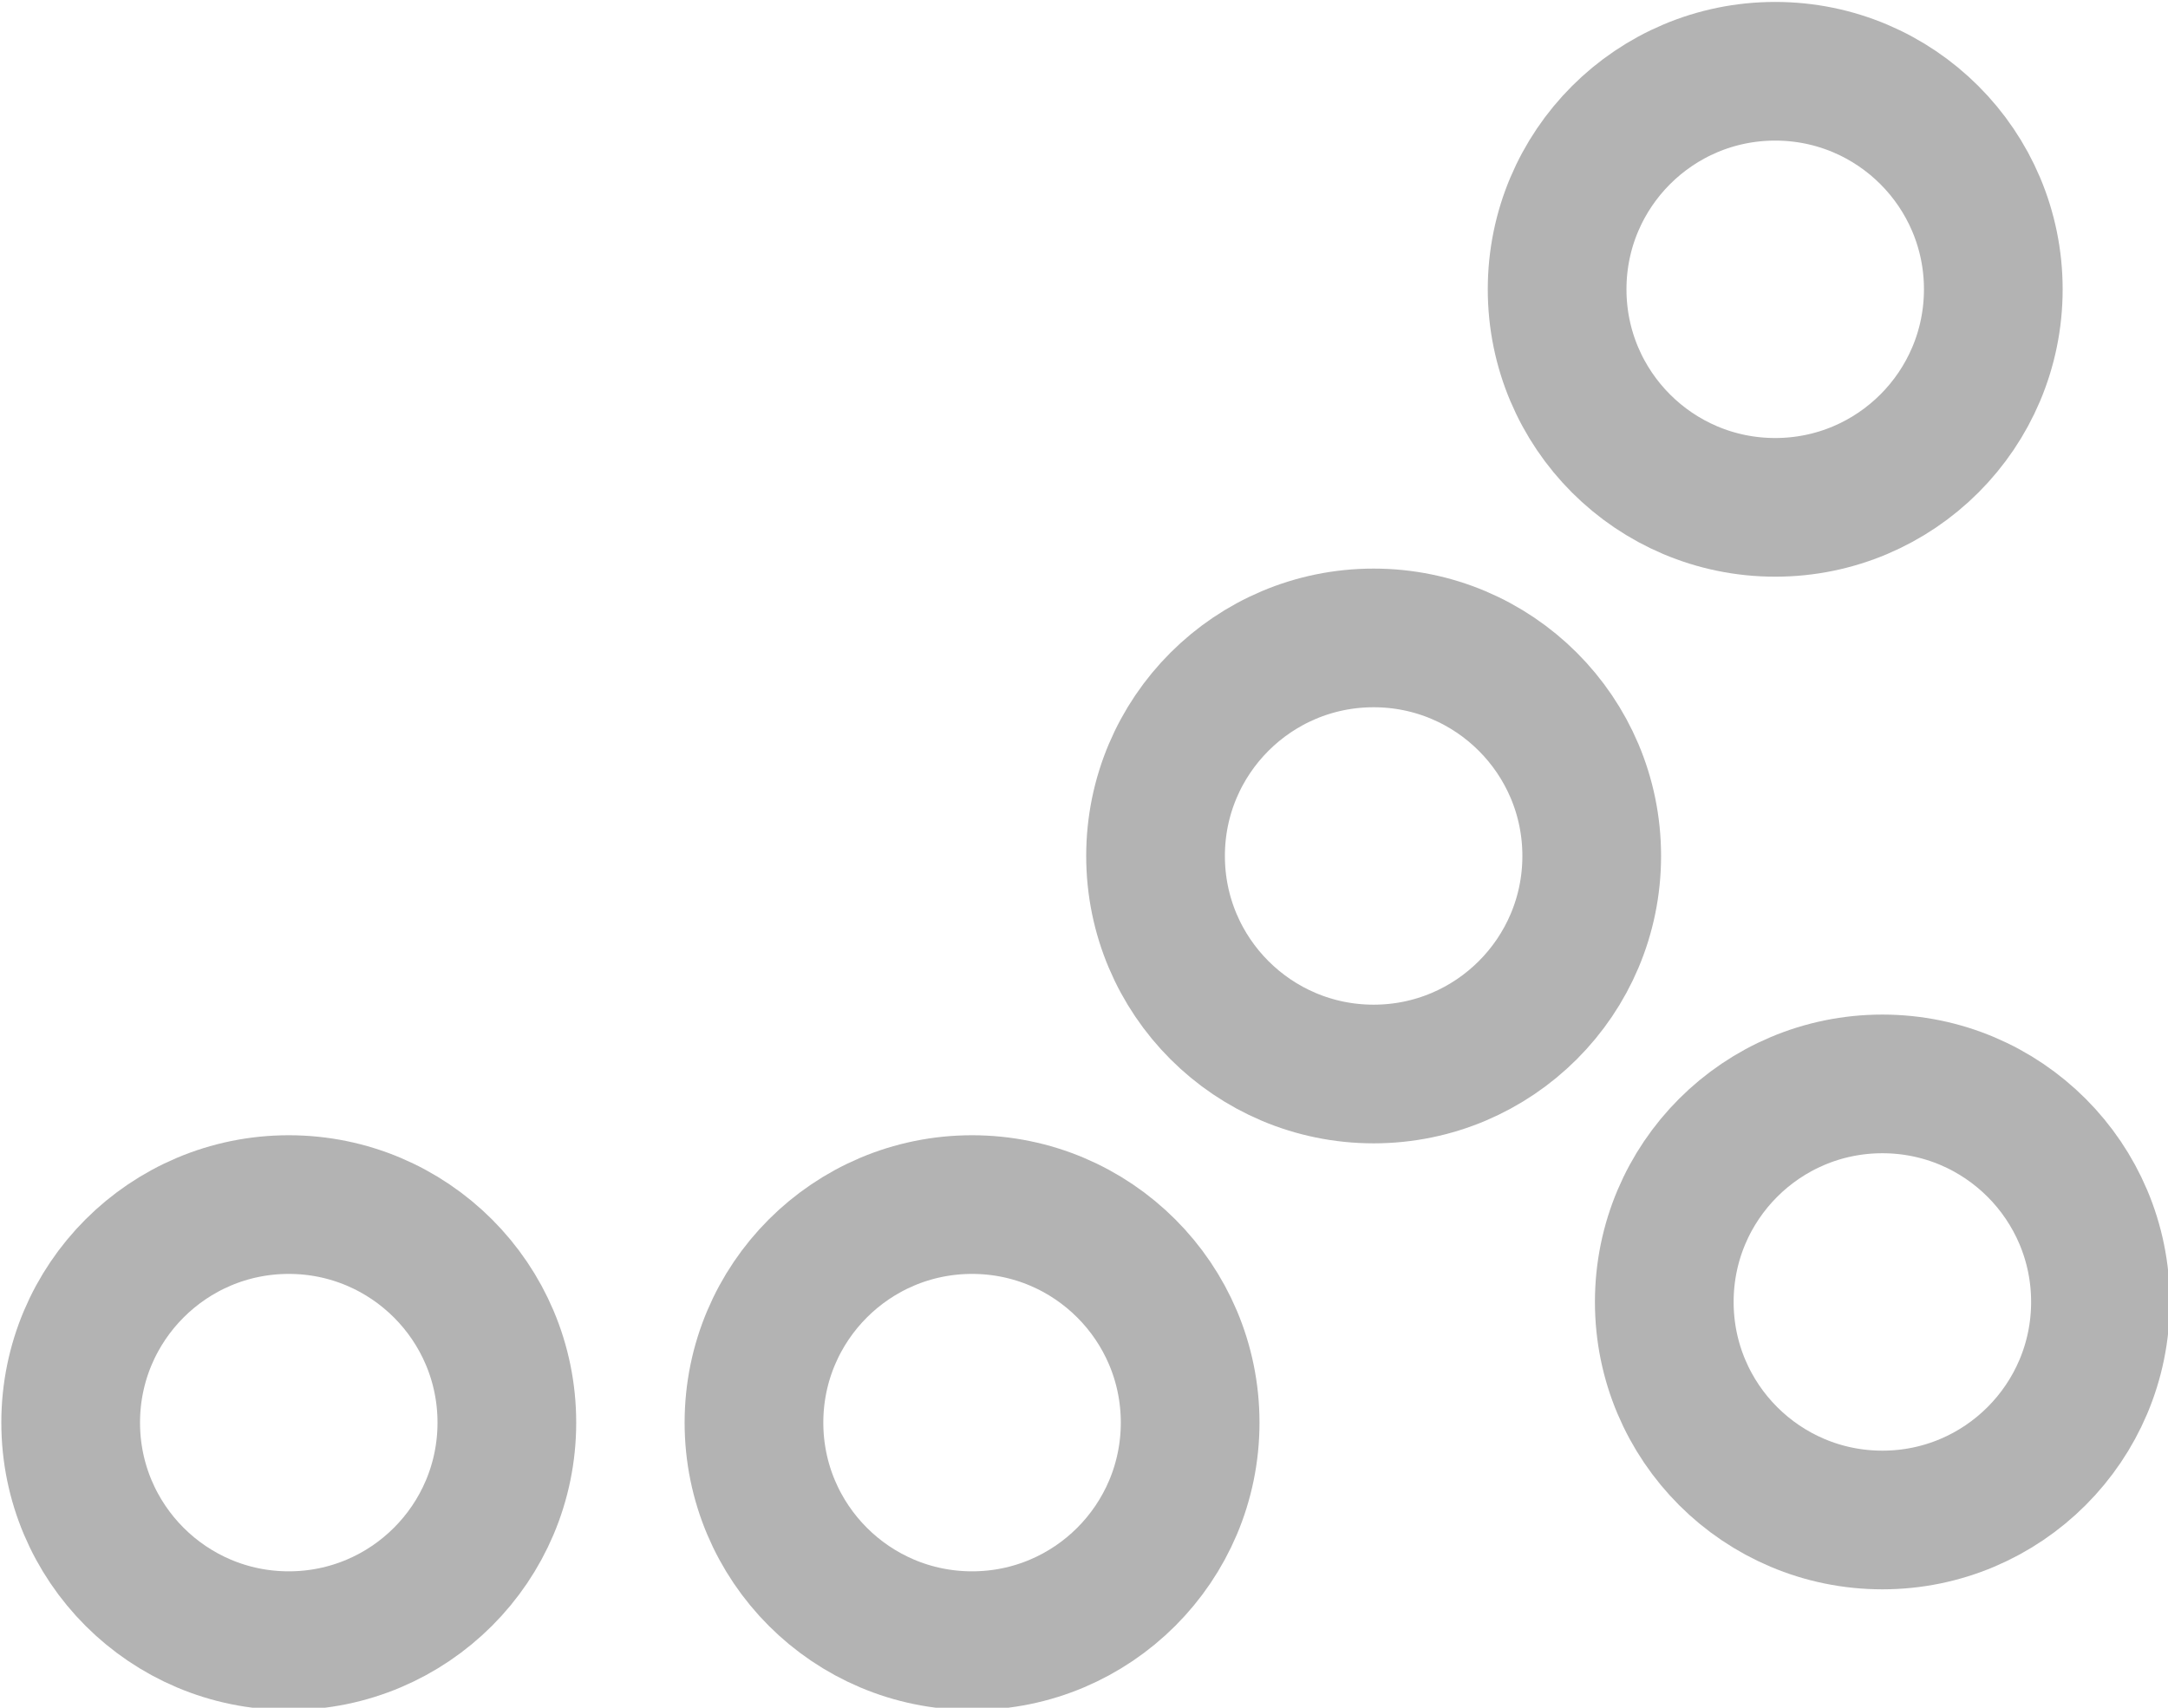
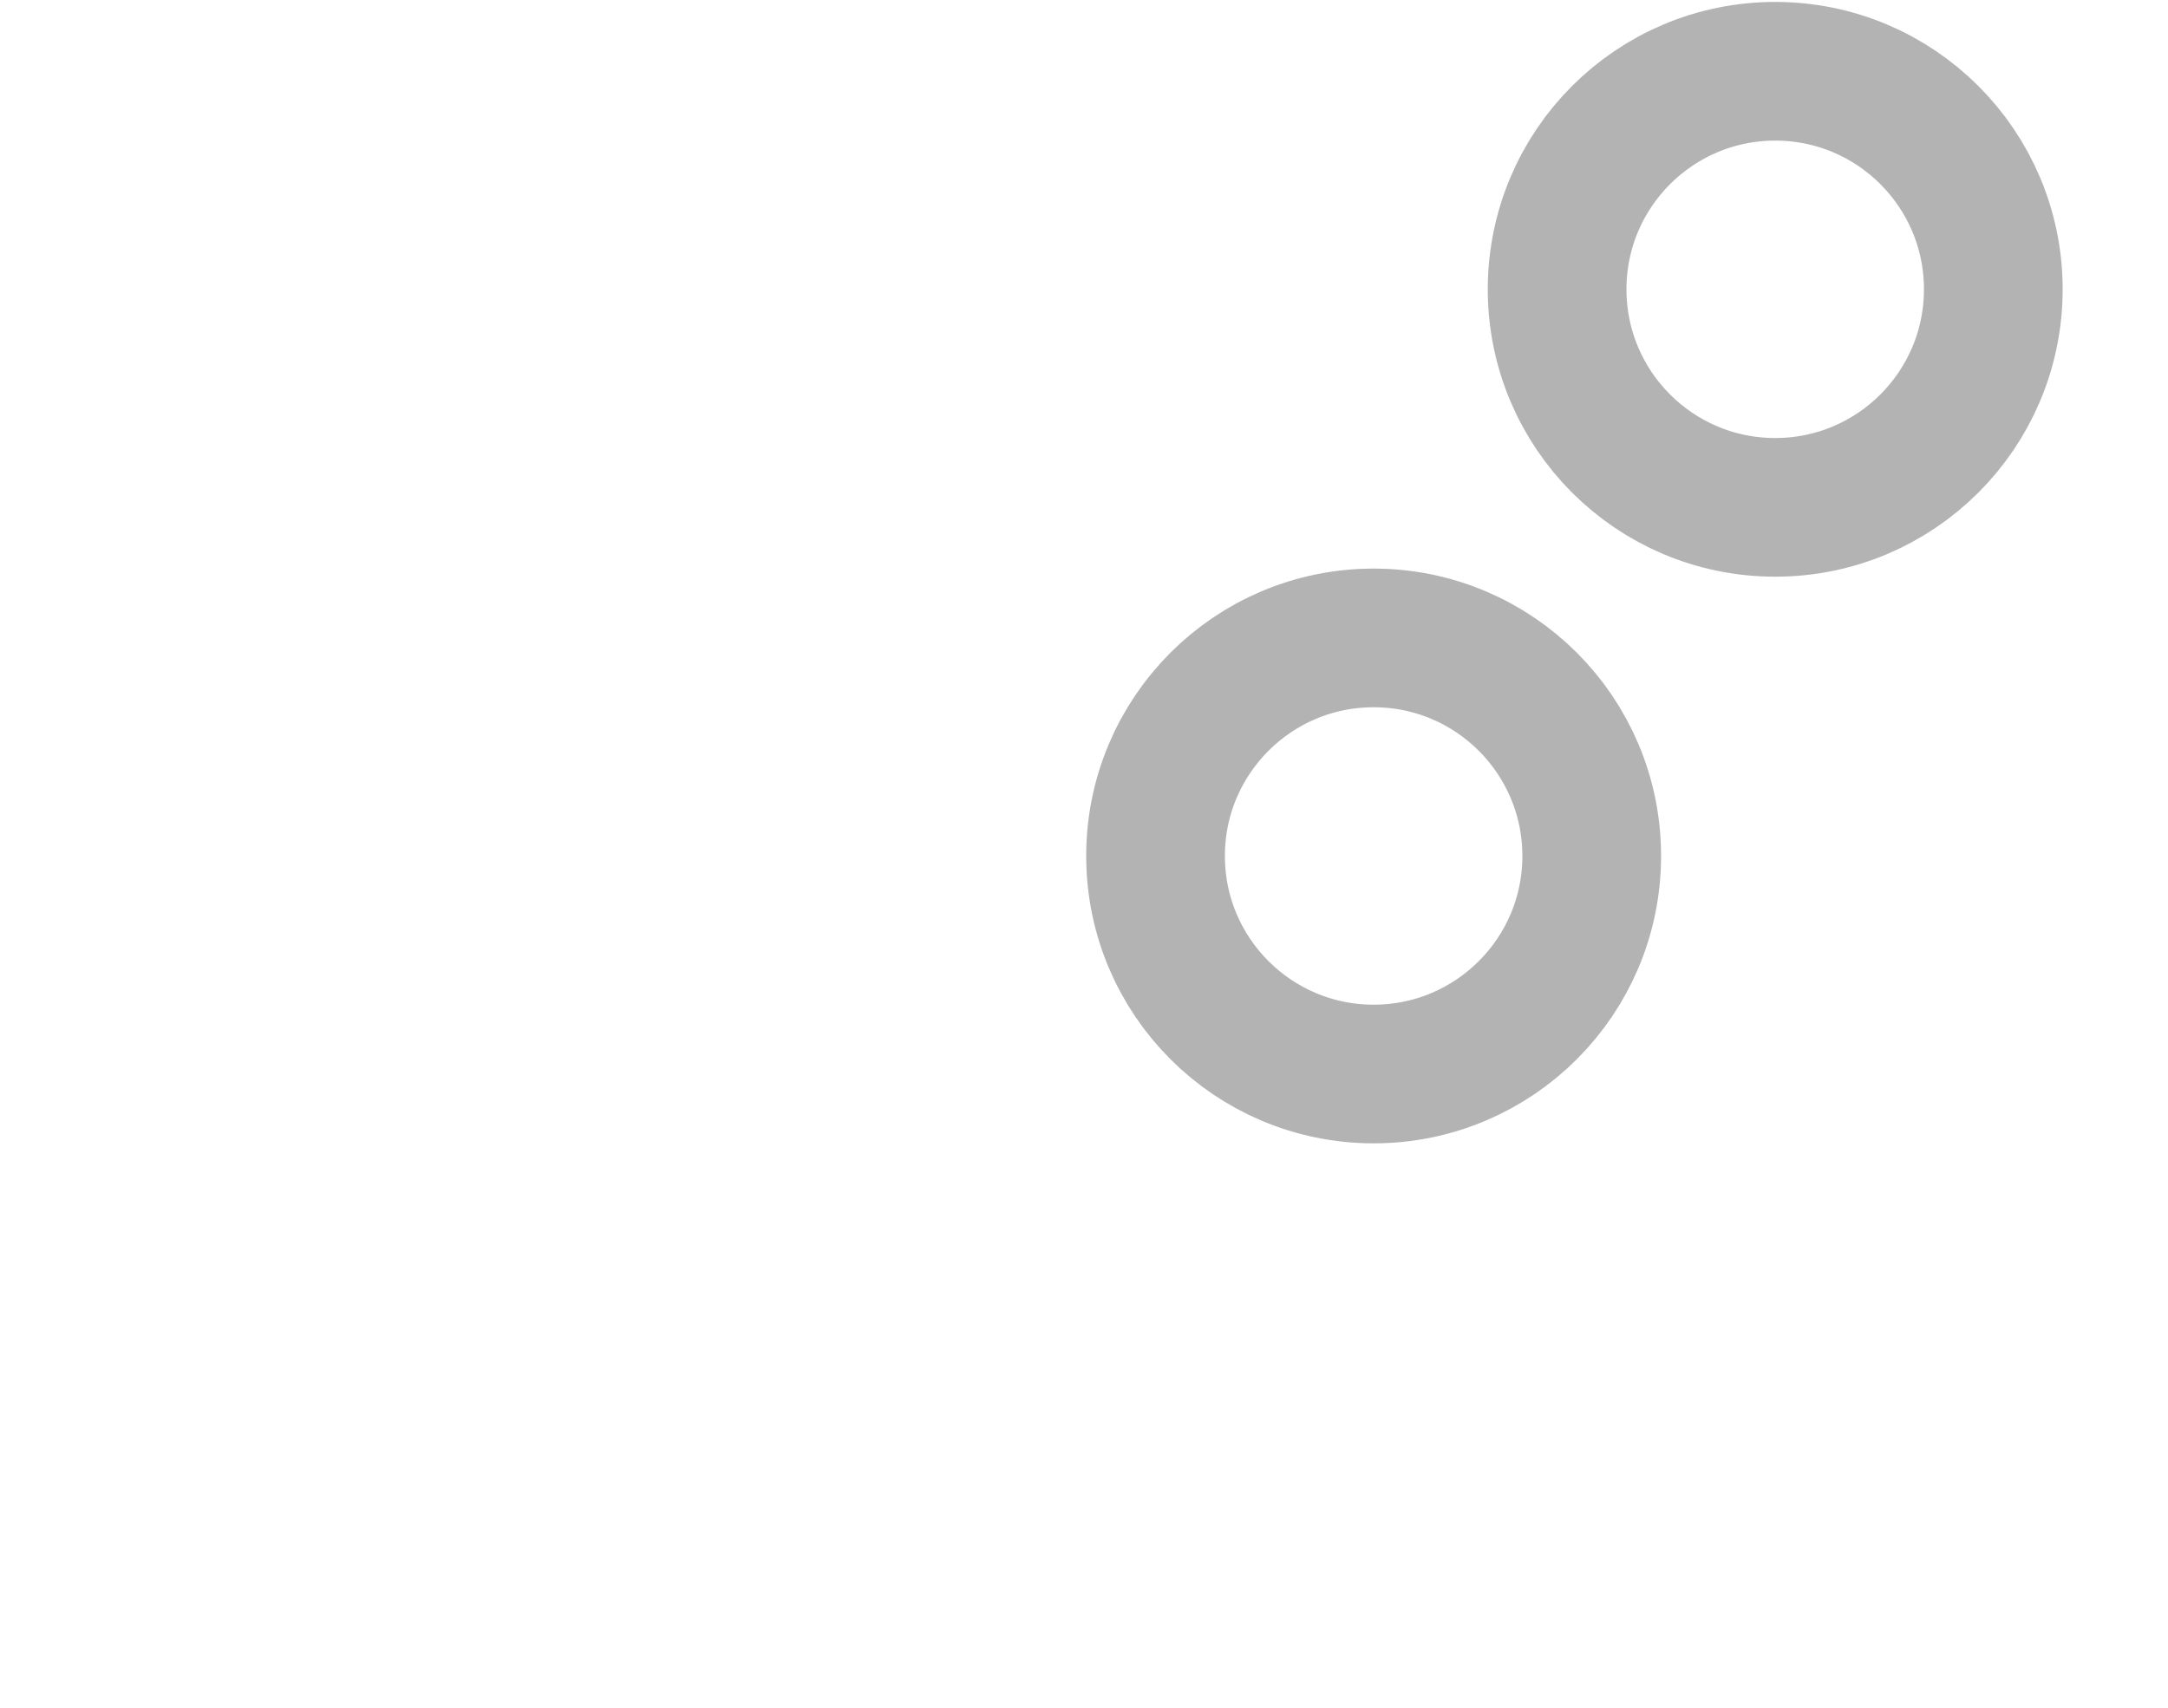
<svg xmlns="http://www.w3.org/2000/svg" xmlns:ns1="http://sodipodi.sourceforge.net/DTD/sodipodi-0.dtd" xmlns:ns2="http://www.inkscape.org/namespaces/inkscape" width="31.852mm" height="25.095mm" viewBox="0 0 31.852 25.095" version="1.1" id="svg1">
  <ns1:namedview id="namedview1" pagecolor="#ffffff" bordercolor="#000000" borderopacity="0.25" ns2:showpageshadow="2" ns2:pageopacity="0.0" ns2:pagecheckerboard="0" ns2:deskcolor="#d1d1d1" ns2:document-units="mm">
    <ns2:page x="0" y="0" width="31.852" height="25.095" id="page2" margin="0" bleed="0" />
  </ns1:namedview>
  <defs id="defs1" />
  <g ns2:label="Layer 1" ns2:groupmode="layer" id="layer1" transform="translate(-86.873,-110.701)">
    <g id="g4" transform="matrix(2.05,0,0,2.05,-38.262,-86.991)" ns2:export-filename="g4.svg" ns2:export-xdpi="96" ns2:export-ydpi="96">
-       <path style="font-size:12.7px;fill:#1a1a1a;stroke-width:0.265" d="m 48.386,125.677 h -1.519 l -4.378,-8.26 v 8.26 h -1.147 v -9.234 h 1.904 l 3.994,7.541 v -7.541 h 1.147 z m 8.266,-3.46 q 0,1.693 -0.868,2.673 -0.868,0.98 -2.325,0.98 -1.47,0 -2.338,-0.98 -0.862,-0.98 -0.862,-2.673 0,-1.693 0.862,-2.673 0.868,-0.986 2.338,-0.986 1.457,0 2.325,0.986 0.868,0.98 0.868,2.673 z m -1.203,0 q 0,-1.346 -0.527,-1.997 -0.527,-0.657 -1.463,-0.657 -0.949,0 -1.476,0.657 -0.521,0.651 -0.521,1.997 0,1.302 0.527,1.978 0.527,0.67 1.47,0.67 0.93,0 1.457,-0.664 0.533,-0.67 0.533,-1.984 z m 8.905,-3.466 -2.803,6.927 h -1.172 l -2.784,-6.927 h 1.265 l 2.146,5.513 2.127,-5.513 z m 7.212,3.584 h -5.104 q 0,0.639 0.192,1.116 0.192,0.471 0.527,0.775 0.322,0.298 0.763,0.446 0.446,0.149 0.98,0.149 0.707,0 1.42,-0.279 0.719,-0.285 1.023,-0.558 h 0.062 v 1.271 q -0.589,0.248 -1.203,0.415 -0.614,0.167 -1.29,0.167 -1.724,0 -2.691,-0.93 -0.967,-0.936 -0.967,-2.654 0,-1.699 0.924,-2.698 0.93,-0.998 2.443,-0.998 1.401,0 2.158,0.819 0.763,0.819 0.763,2.325 z m -1.135,-0.893 q -0.006,-0.918 -0.465,-1.42 -0.453,-0.502 -1.383,-0.502 -0.936,0 -1.494,0.552 -0.552,0.552 -0.626,1.37 z m 4.08,4.235 h -1.166 v -9.649 h 1.166 z m 3.485,0 h -1.166 v -9.649 h 1.166 z m 8.049,0 h -1.166 v -0.769 q -0.589,0.465 -1.129,0.713 -0.54,0.248 -1.191,0.248 -1.091,0 -1.699,-0.664 -0.608,-0.67 -0.608,-1.96 v -4.496 h 1.166 v 3.944 q 0,0.527 0.05,0.905 0.05,0.372 0.211,0.639 0.167,0.273 0.434,0.397 0.267,0.124 0.775,0.124 0.453,0 0.986,-0.236 0.54,-0.236 1.005,-0.602 v -5.172 h 1.166 z m 12.402,0 h -1.166 v -3.944 q 0,-0.446 -0.043,-0.862 -0.037,-0.415 -0.167,-0.664 -0.143,-0.267 -0.409,-0.403 -0.267,-0.136 -0.769,-0.136 -0.49,0 -0.98,0.248 -0.49,0.242 -0.98,0.62 0.019,0.143 0.031,0.335 0.012,0.186 0.012,0.372 v 4.434 h -1.166 v -3.944 q 0,-0.459 -0.043,-0.868 -0.037,-0.415 -0.167,-0.664 -0.143,-0.267 -0.409,-0.397 -0.267,-0.136 -0.769,-0.136 -0.477,0 -0.961,0.236 -0.477,0.236 -0.955,0.602 v 5.172 h -1.166 v -6.927 h 1.166 v 0.769 q 0.546,-0.453 1.085,-0.707 0.546,-0.254 1.16,-0.254 0.707,0 1.197,0.298 0.496,0.298 0.738,0.825 0.707,-0.595 1.29,-0.856 0.583,-0.267 1.246,-0.267 1.141,0 1.681,0.695 0.546,0.688 0.546,1.929 z" id="text1" aria-label="Novellum" />
+       <path style="font-size:12.7px;fill:#1a1a1a;stroke-width:0.265" d="m 48.386,125.677 h -1.519 l -4.378,-8.26 v 8.26 h -1.147 v -9.234 h 1.904 l 3.994,7.541 v -7.541 h 1.147 z m 8.266,-3.46 q 0,1.693 -0.868,2.673 -0.868,0.98 -2.325,0.98 -1.47,0 -2.338,-0.98 -0.862,-0.98 -0.862,-2.673 0,-1.693 0.862,-2.673 0.868,-0.986 2.338,-0.986 1.457,0 2.325,0.986 0.868,0.98 0.868,2.673 z m -1.203,0 q 0,-1.346 -0.527,-1.997 -0.527,-0.657 -1.463,-0.657 -0.949,0 -1.476,0.657 -0.521,0.651 -0.521,1.997 0,1.302 0.527,1.978 0.527,0.67 1.47,0.67 0.93,0 1.457,-0.664 0.533,-0.67 0.533,-1.984 m 8.905,-3.466 -2.803,6.927 h -1.172 l -2.784,-6.927 h 1.265 l 2.146,5.513 2.127,-5.513 z m 7.212,3.584 h -5.104 q 0,0.639 0.192,1.116 0.192,0.471 0.527,0.775 0.322,0.298 0.763,0.446 0.446,0.149 0.98,0.149 0.707,0 1.42,-0.279 0.719,-0.285 1.023,-0.558 h 0.062 v 1.271 q -0.589,0.248 -1.203,0.415 -0.614,0.167 -1.29,0.167 -1.724,0 -2.691,-0.93 -0.967,-0.936 -0.967,-2.654 0,-1.699 0.924,-2.698 0.93,-0.998 2.443,-0.998 1.401,0 2.158,0.819 0.763,0.819 0.763,2.325 z m -1.135,-0.893 q -0.006,-0.918 -0.465,-1.42 -0.453,-0.502 -1.383,-0.502 -0.936,0 -1.494,0.552 -0.552,0.552 -0.626,1.37 z m 4.08,4.235 h -1.166 v -9.649 h 1.166 z m 3.485,0 h -1.166 v -9.649 h 1.166 z m 8.049,0 h -1.166 v -0.769 q -0.589,0.465 -1.129,0.713 -0.54,0.248 -1.191,0.248 -1.091,0 -1.699,-0.664 -0.608,-0.67 -0.608,-1.96 v -4.496 h 1.166 v 3.944 q 0,0.527 0.05,0.905 0.05,0.372 0.211,0.639 0.167,0.273 0.434,0.397 0.267,0.124 0.775,0.124 0.453,0 0.986,-0.236 0.54,-0.236 1.005,-0.602 v -5.172 h 1.166 z m 12.402,0 h -1.166 v -3.944 q 0,-0.446 -0.043,-0.862 -0.037,-0.415 -0.167,-0.664 -0.143,-0.267 -0.409,-0.403 -0.267,-0.136 -0.769,-0.136 -0.49,0 -0.98,0.248 -0.49,0.242 -0.98,0.62 0.019,0.143 0.031,0.335 0.012,0.186 0.012,0.372 v 4.434 h -1.166 v -3.944 q 0,-0.459 -0.043,-0.868 -0.037,-0.415 -0.167,-0.664 -0.143,-0.267 -0.409,-0.397 -0.267,-0.136 -0.769,-0.136 -0.477,0 -0.961,0.236 -0.477,0.236 -0.955,0.602 v 5.172 h -1.166 v -6.927 h 1.166 v 0.769 q 0.546,-0.453 1.085,-0.707 0.546,-0.254 1.16,-0.254 0.707,0 1.197,0.298 0.496,0.298 0.738,0.825 0.707,-0.595 1.29,-0.856 0.583,-0.267 1.246,-0.267 1.141,0 1.681,0.695 0.546,0.688 0.546,1.929 z" id="text1" aria-label="Novellum" />
      <g id="g3" transform="translate(-1.008,-7.463)">
        <g id="g6">
-           <circle style="fill:#b3b3b3;fill-opacity:0;stroke:#b3b3b3;stroke-width:0.994;stroke-dasharray:none;stroke-opacity:1" id="path3" cx="64.119" cy="114.096" r="1.563" />
          <circle style="fill:#b3b3b3;fill-opacity:0;stroke:#b3b3b3;stroke-width:0.994;stroke-dasharray:none;stroke-opacity:1" id="path3-0" cx="74.772" cy="105.972" r="1.563" />
-           <circle style="fill:#b3b3b3;fill-opacity:0;stroke:#b3b3b3;stroke-width:0.994;stroke-dasharray:none;stroke-opacity:1" id="path3-9" cx="75.54" cy="113.231" r="1.563" />
          <circle style="fill:#b3b3b3;fill-opacity:0;stroke:#b3b3b3;stroke-width:0.994;stroke-dasharray:none;stroke-opacity:1" id="path3-98" cx="71.894" cy="110.034" r="1.563" />
-           <circle style="fill:#b3b3b3;fill-opacity:0;stroke:#b3b3b3;stroke-width:0.994;stroke-dasharray:none;stroke-opacity:1" id="path3-6" cx="69.016" cy="114.096" r="1.563" />
        </g>
      </g>
    </g>
  </g>
</svg>